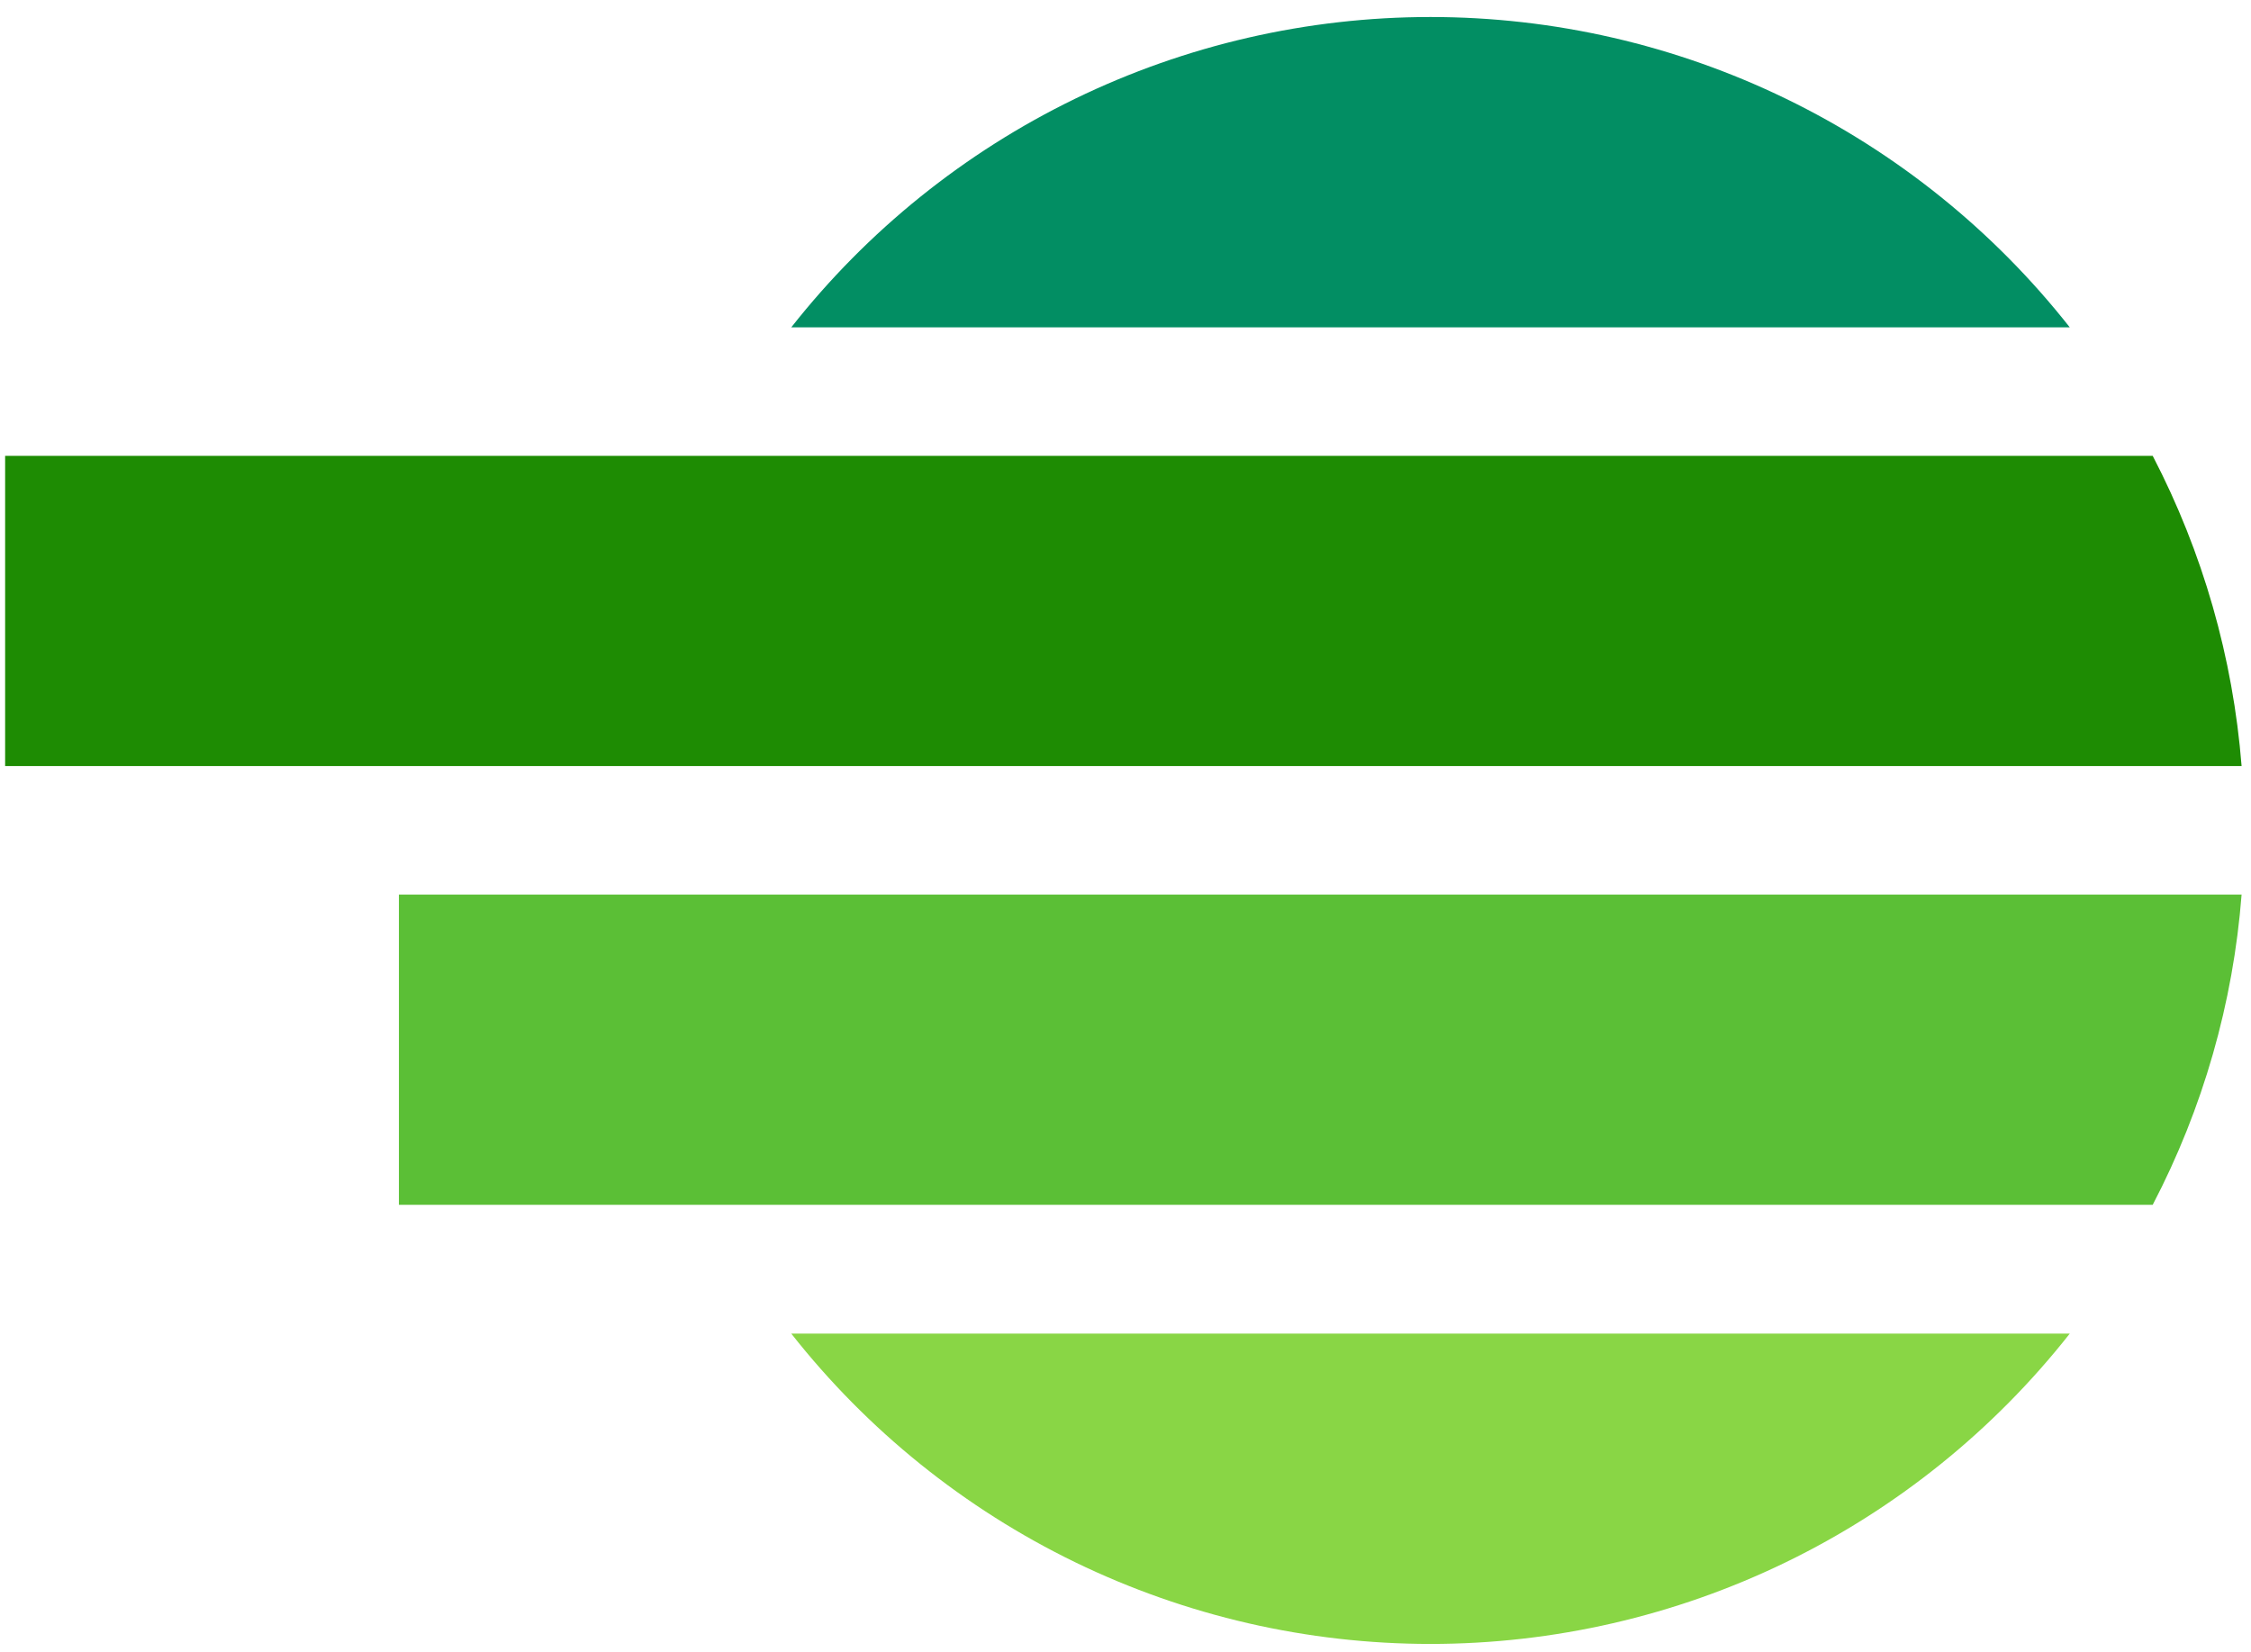
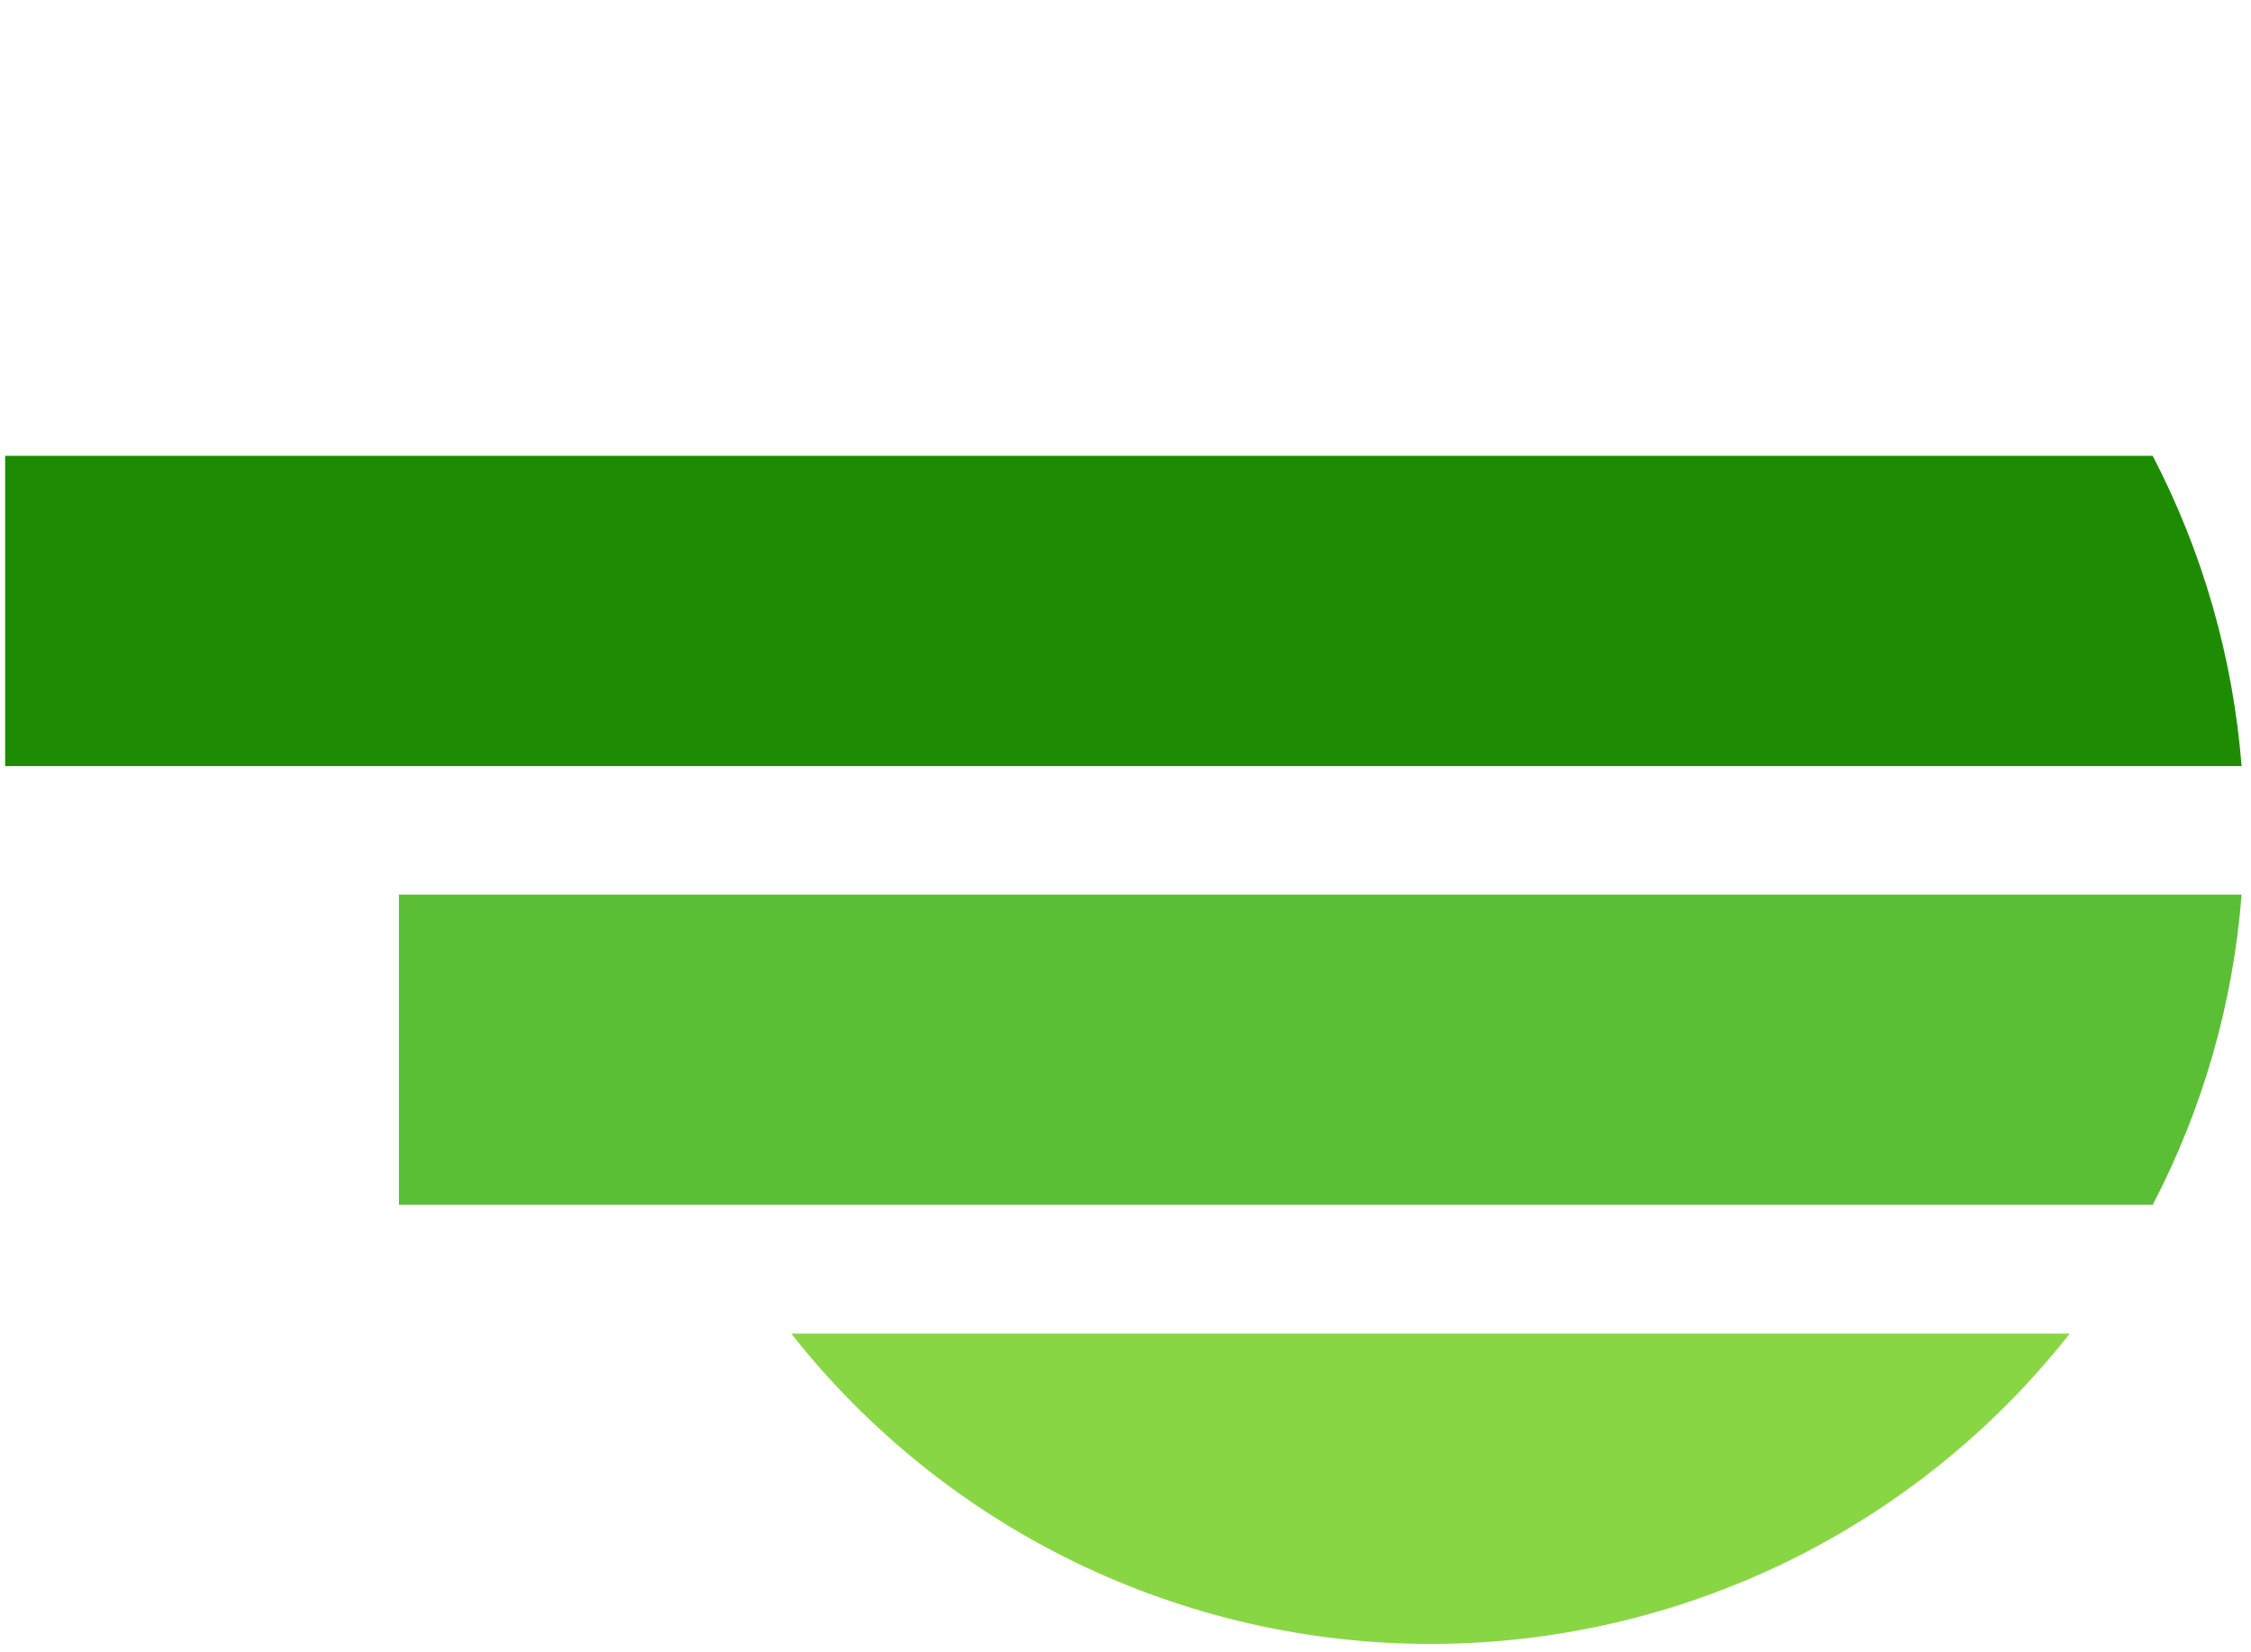
<svg xmlns="http://www.w3.org/2000/svg" width="79" height="58" viewBox="0 0 79 58" fill="none">
  <path d="M78.67 26.89H0.18V16H75.55C77.309 19.384 78.37 23.088 78.67 26.89Z" fill="#1E8C03" />
-   <path d="M72.64 11.49H27.77C30.442 8.095 33.849 5.351 37.735 3.464C41.621 1.577 45.885 0.597 50.205 0.597C54.525 0.597 58.789 1.577 62.675 3.464C66.561 5.351 69.968 8.095 72.64 11.49Z" fill="#028E63" />
  <path d="M72.64 46.81C69.968 50.205 66.561 52.949 62.675 54.836C58.789 56.722 54.525 57.703 50.205 57.703C45.885 57.703 41.621 56.722 37.735 54.836C33.849 52.949 30.442 50.205 27.77 46.81H72.64Z" fill="#89D645" />
  <path d="M78.67 31.4C78.376 35.203 77.315 38.908 75.55 42.29H14V31.4H78.67Z" fill="#5BBF36" />
</svg>